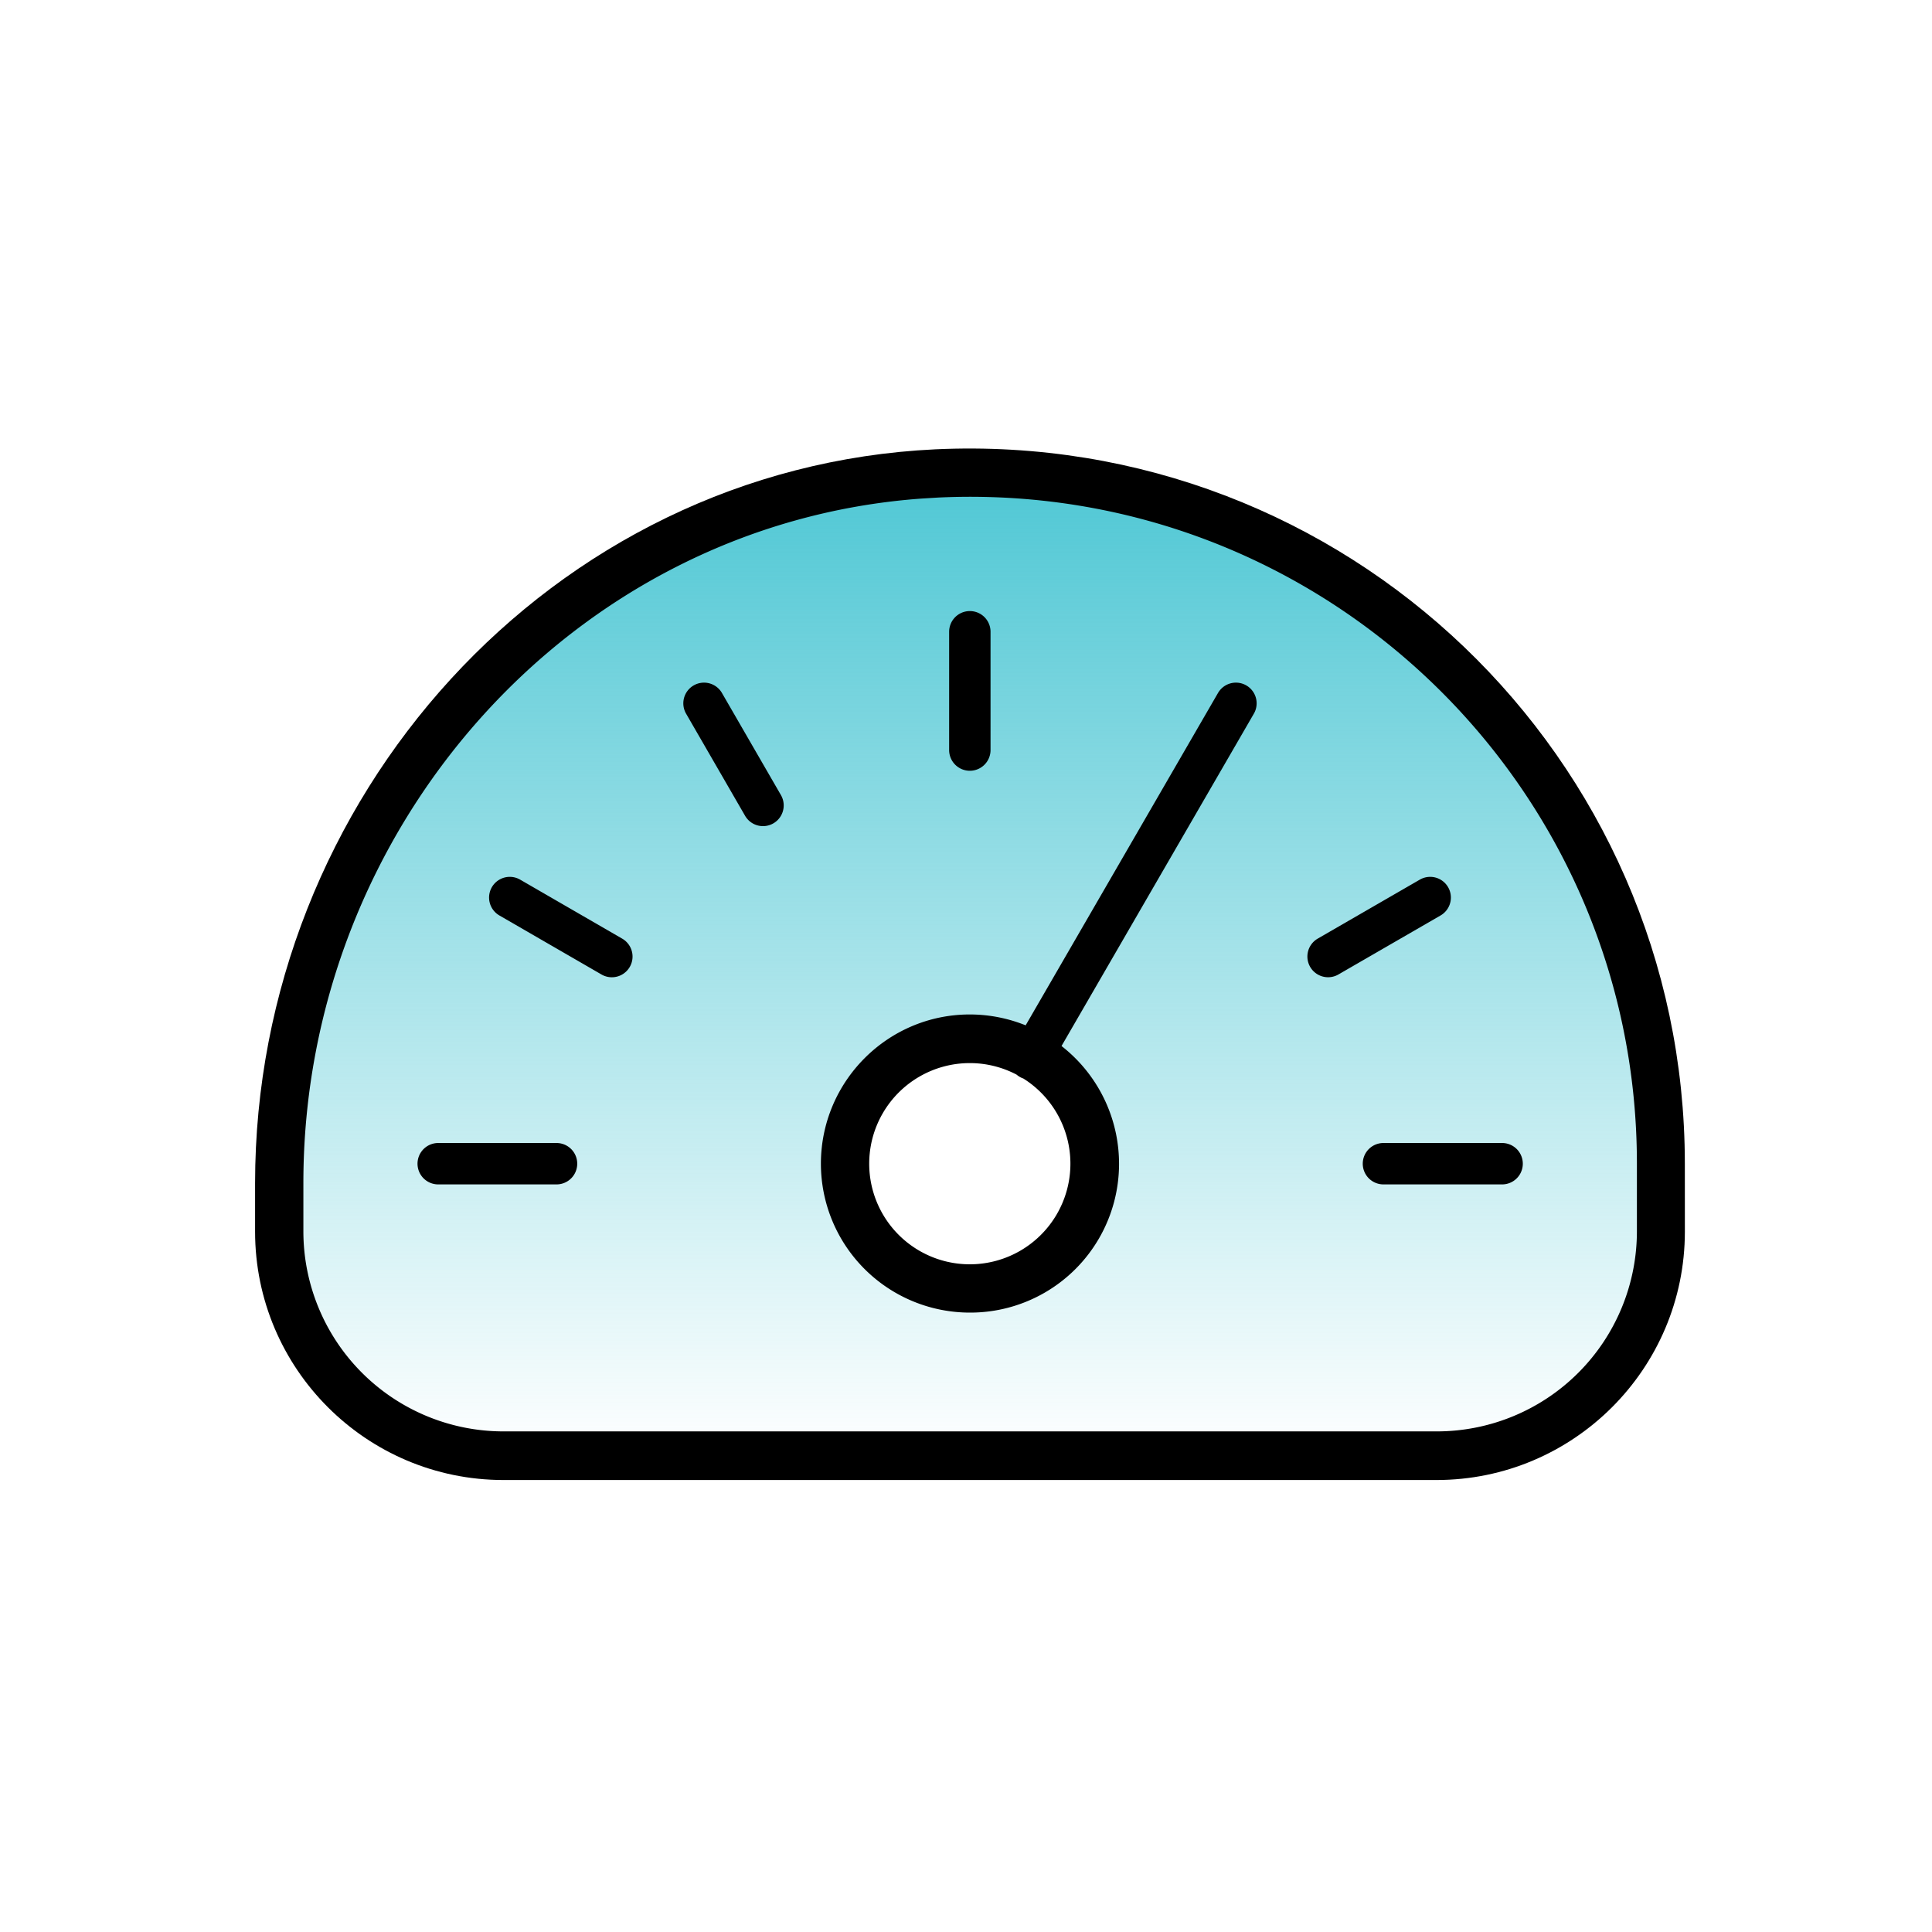
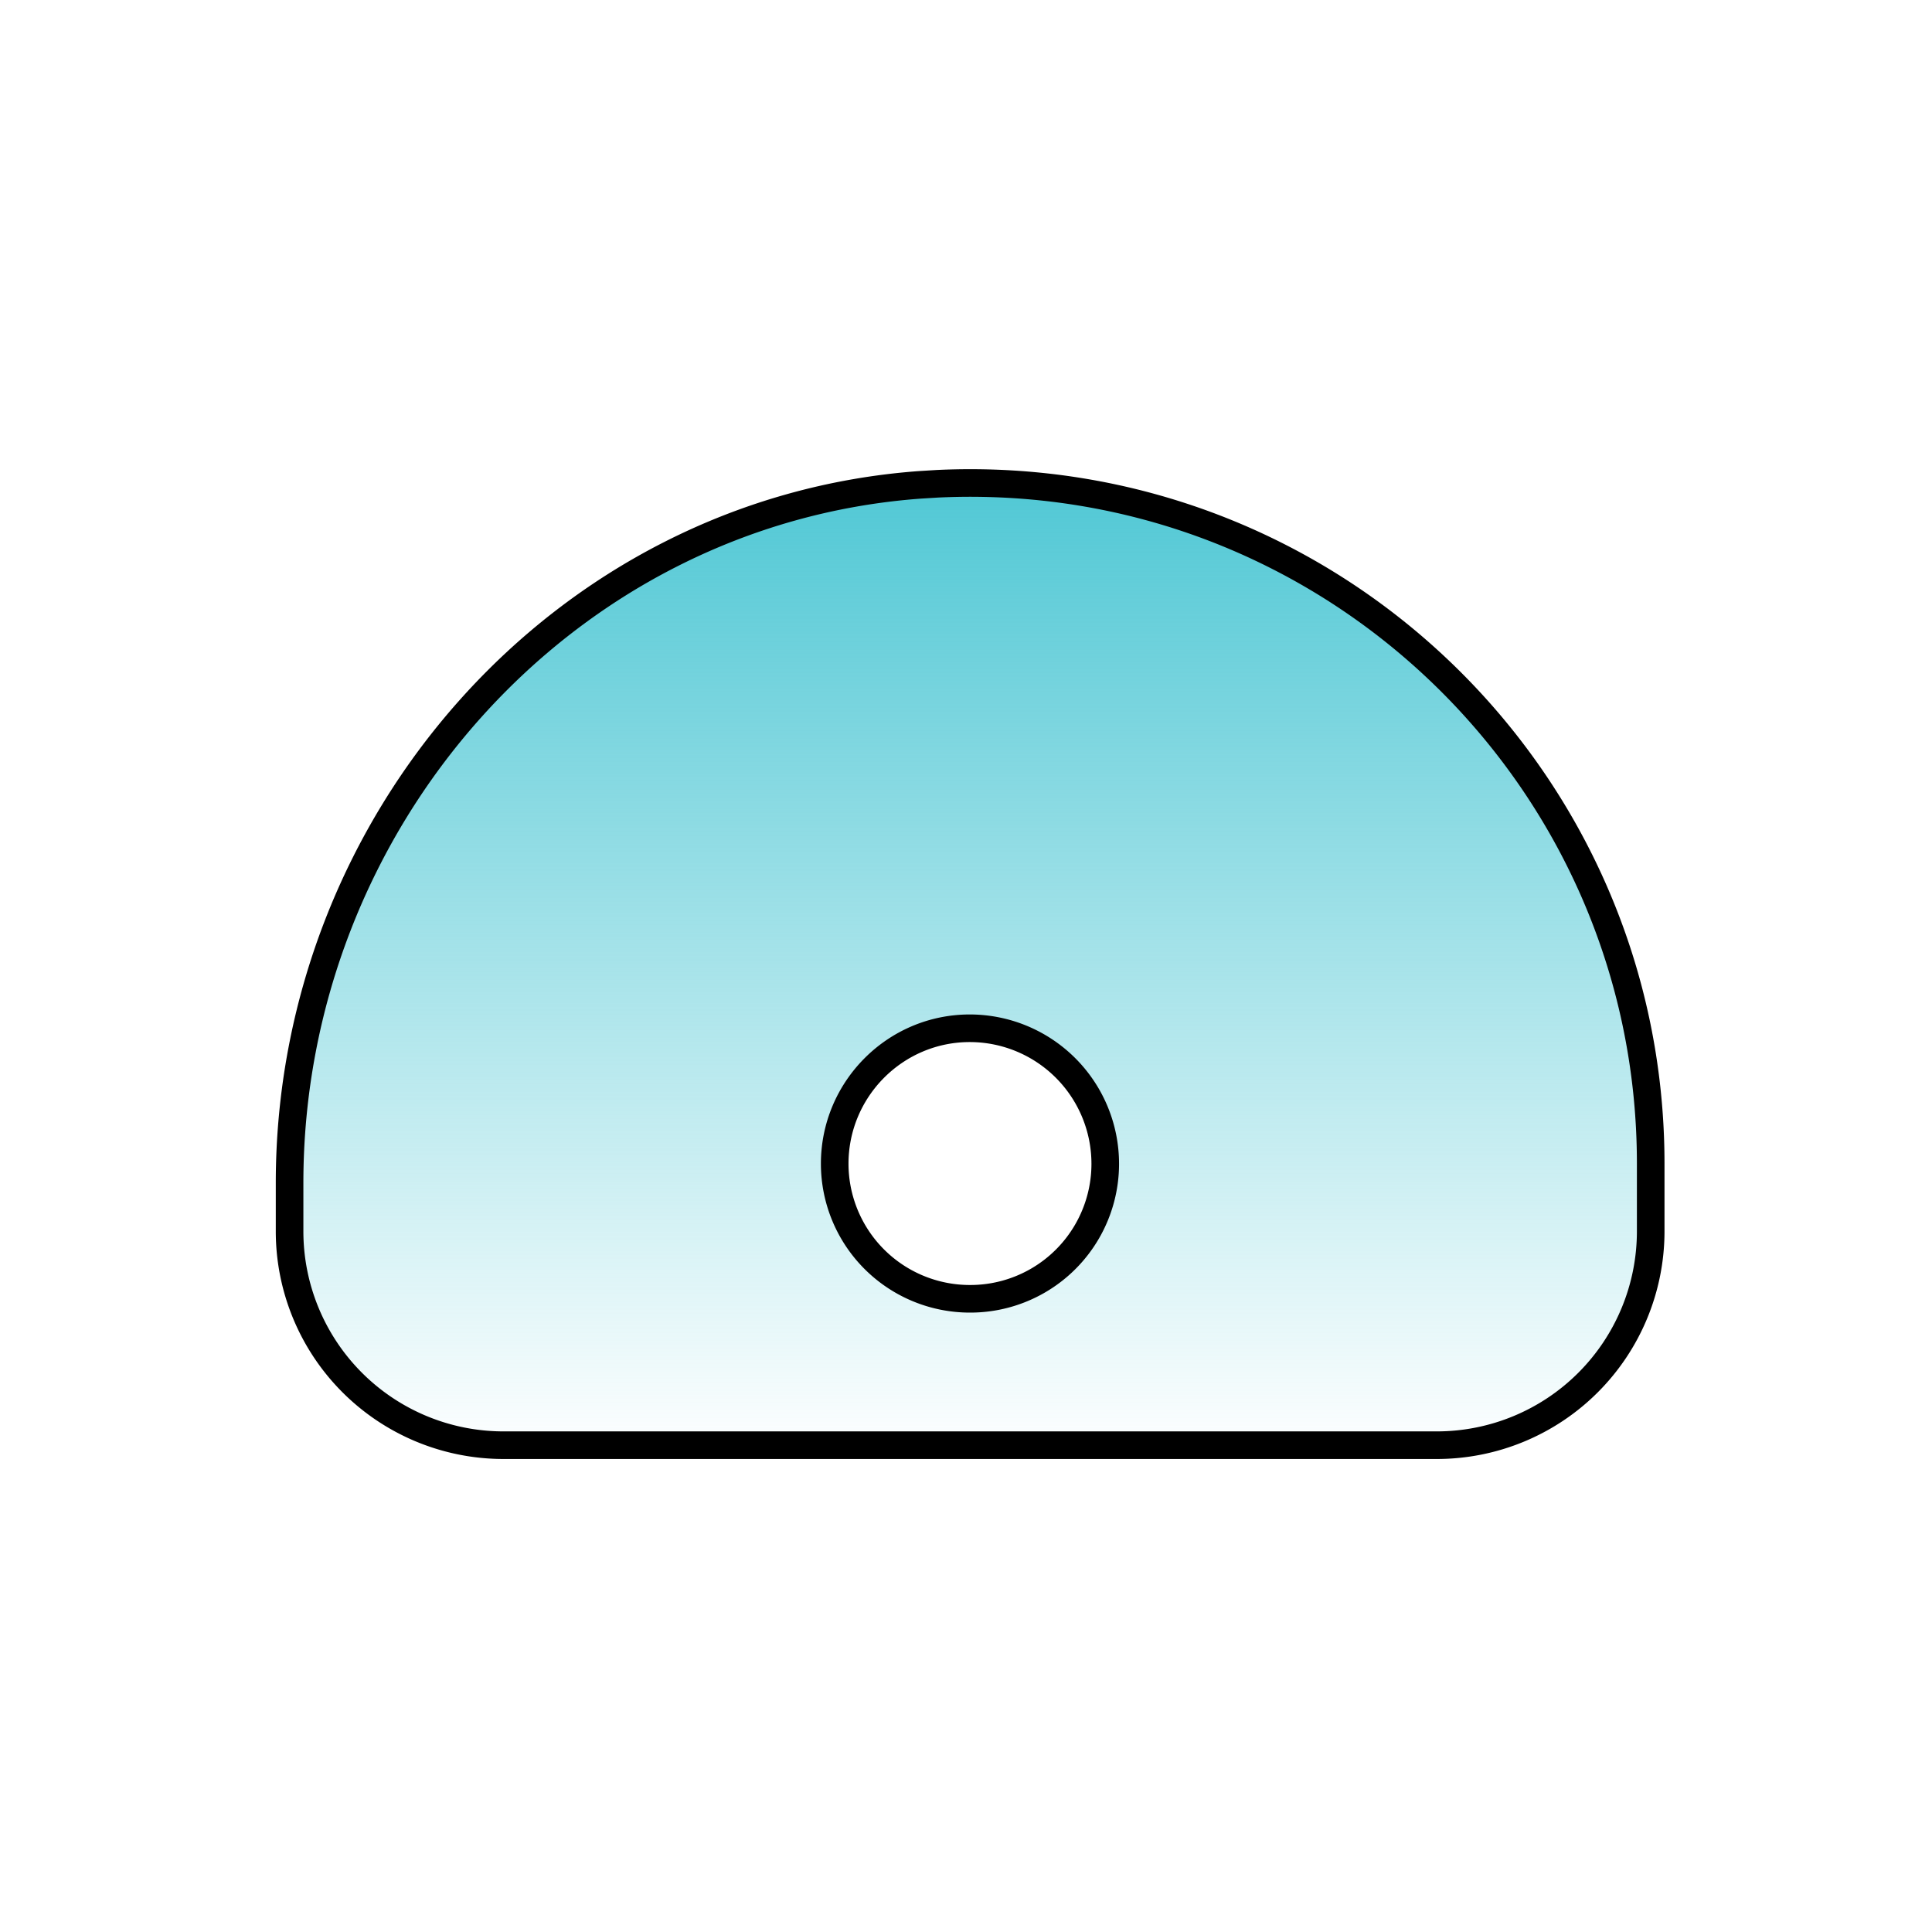
<svg xmlns="http://www.w3.org/2000/svg" width="70" height="70" fill="none" viewBox="0 0 70 70">
  <path fill="url(#a)" stroke="#000" d="M33.96 17.528c14.16-.67 25.847 10.617 25.848 24.622v2.462a7.75 7.75 0 0 1-7.75 7.75H18.242a7.75 7.75 0 0 1-7.75-7.75V42.86c0-13.089 9.903-24.35 22.85-25.294zm1.178 19.728c-2.704 0-4.895 2.207-4.895 4.907a4.897 4.897 0 0 0 4.895 4.895 4.89 4.89 0 0 0 4.907-4.895 4.91 4.91 0 0 0-4.907-4.907Z" />
-   <path stroke="#000" stroke-linecap="round" stroke-linejoin="round" stroke-width="1.5" d="M60.295 42.163c0-14.302-11.924-25.806-26.37-25.134-13.521.637-23.933 12.297-23.933 25.842v1.753c0 4.552 3.699 8.25 8.25 8.25h33.804c4.55 0 8.25-3.698 8.25-8.25z" />
-   <path stroke="#000" stroke-linecap="round" stroke-miterlimit="10" stroke-width="1.5" d="M20.164 42.163h-4.287M22.168 34.658 18.47 32.52M27.645 29.182l-2.137-3.699M35.139 27.176V22.89M44.78 25.483l-7.457 12.885M51.818 32.52l-3.699 2.137M54.424 42.163h-4.299M35.138 46.558a4.395 4.395 0 1 0 0-8.79 4.395 4.395 0 0 0 0 8.79Z" />
  <defs>
    <linearGradient id="a" x1="35.15" x2="35.15" y1="17" y2="52.862" gradientUnits="userSpaceOnUse">
      <stop stop-color="#4ec7d4" />
      <stop offset="1" stop-color="#4ec7d4" stop-opacity="0" />
    </linearGradient>
  </defs>
</svg>